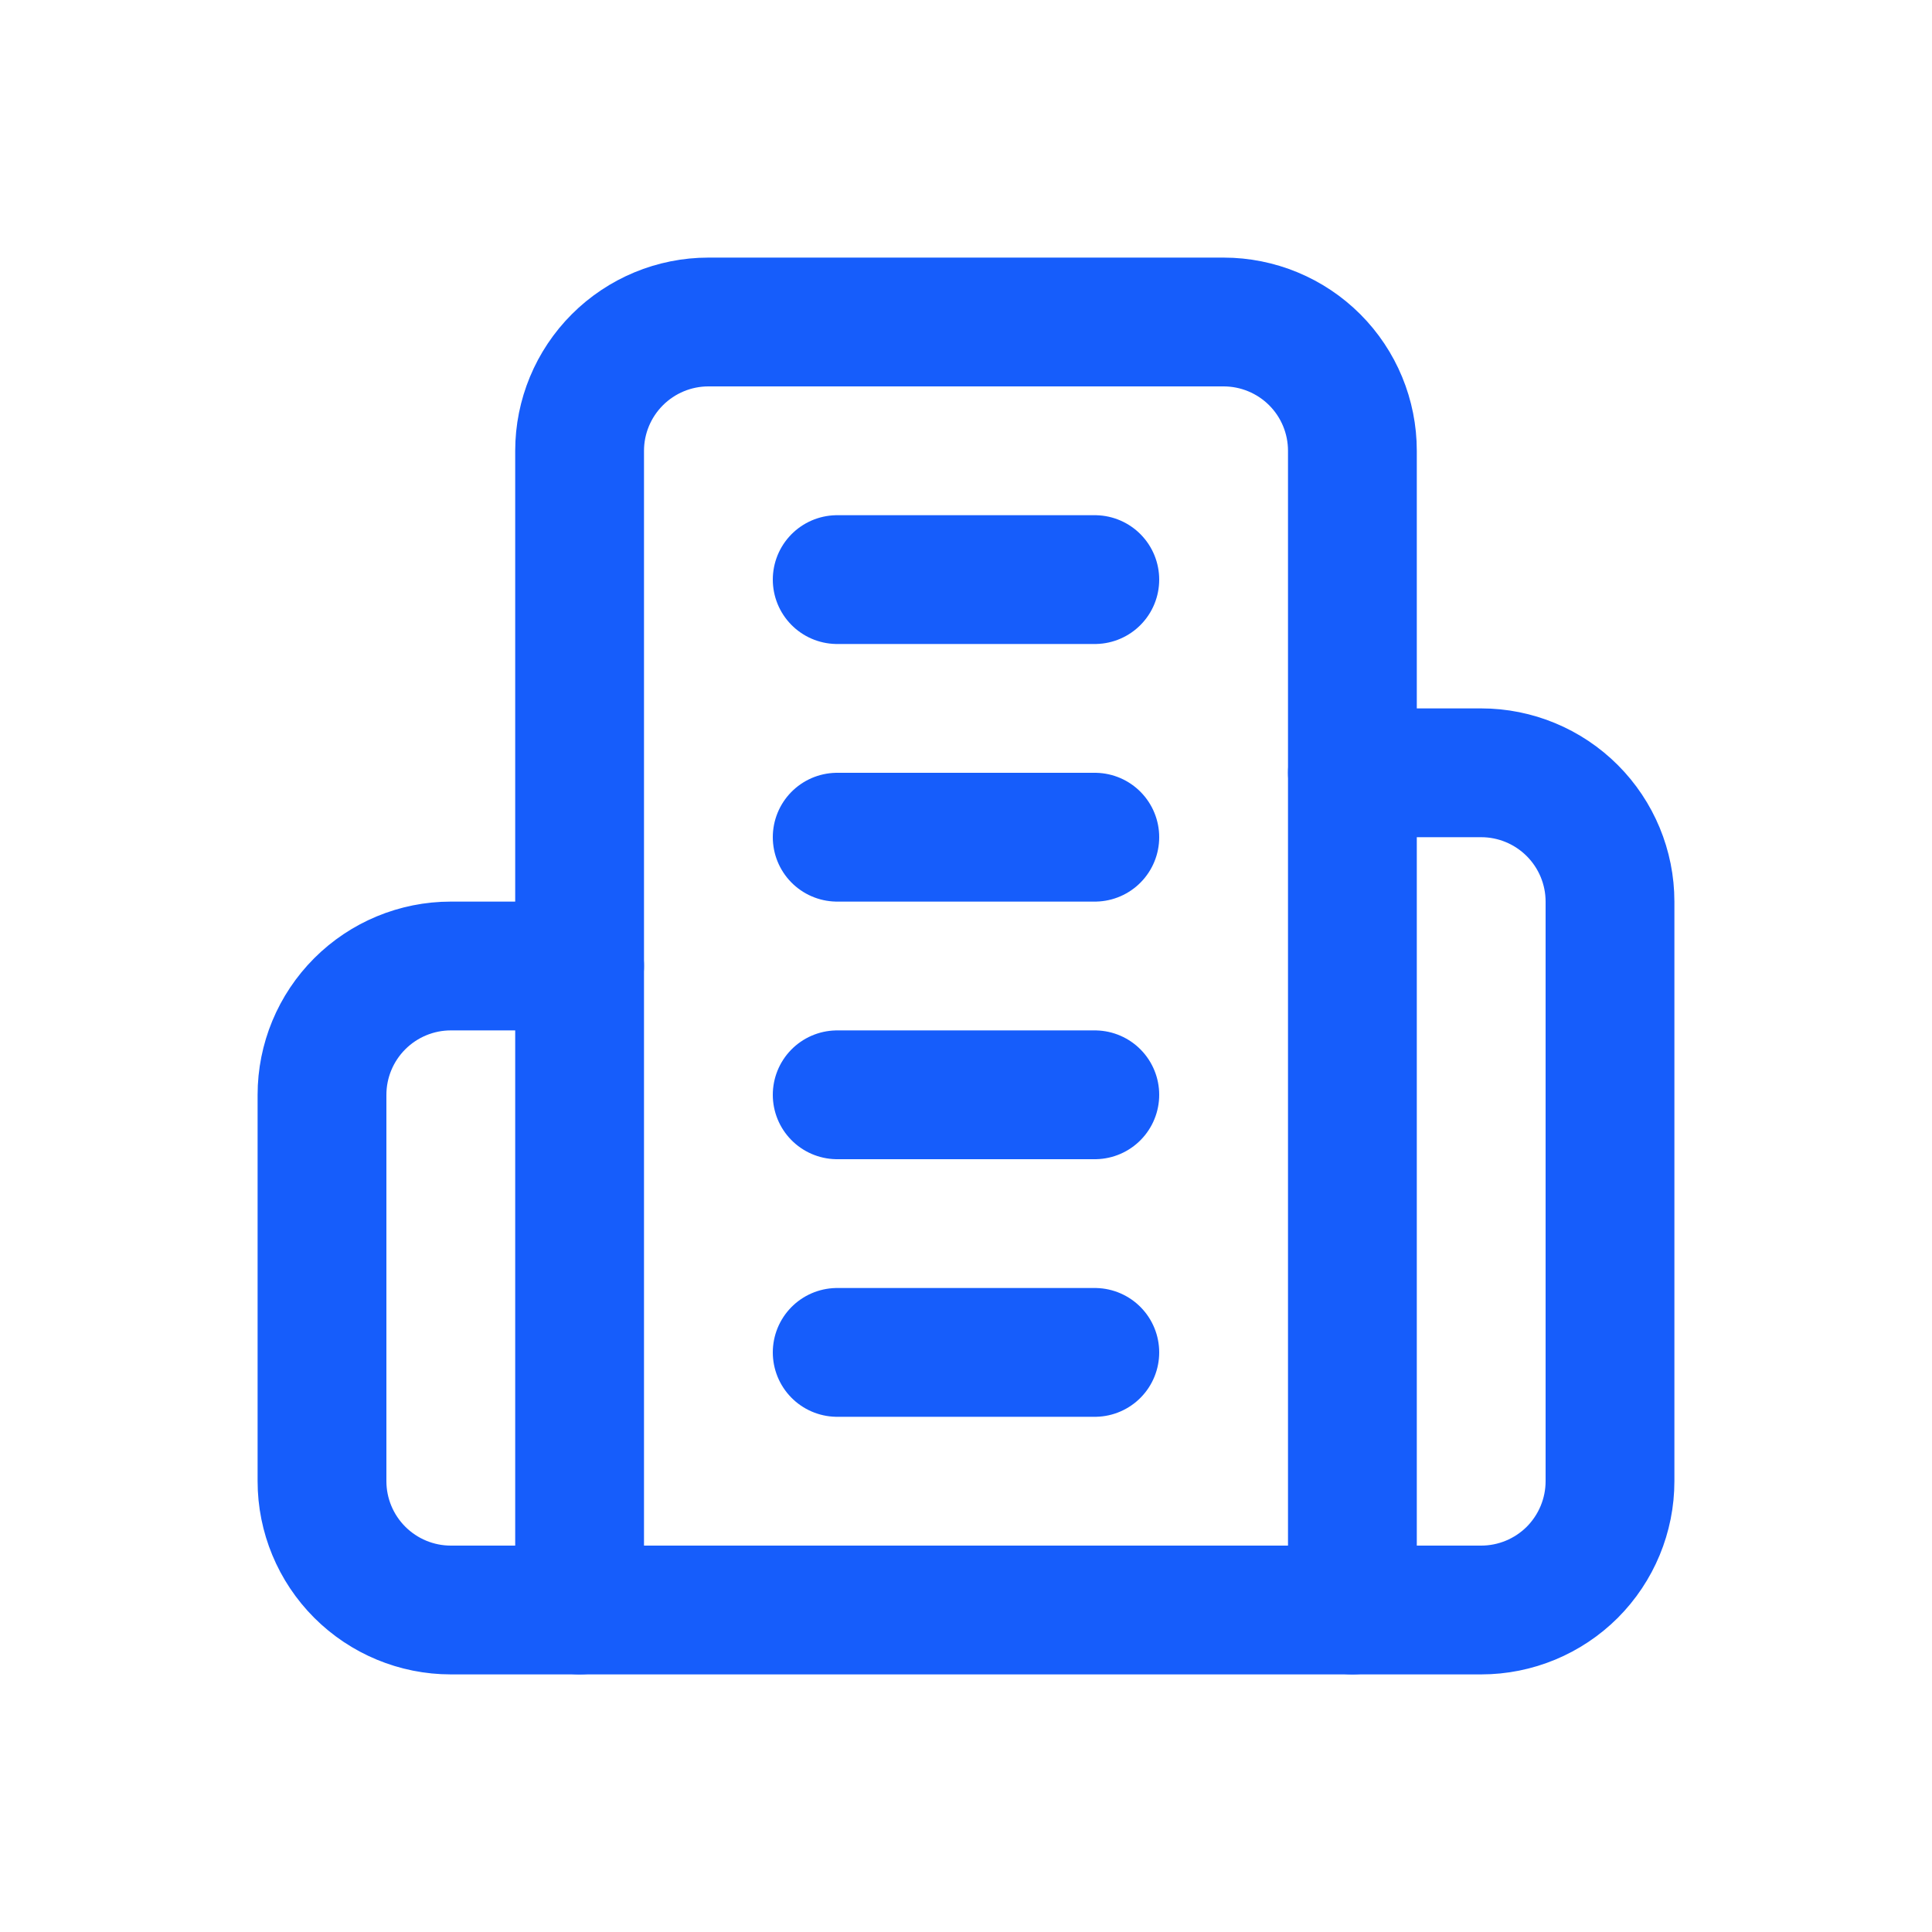
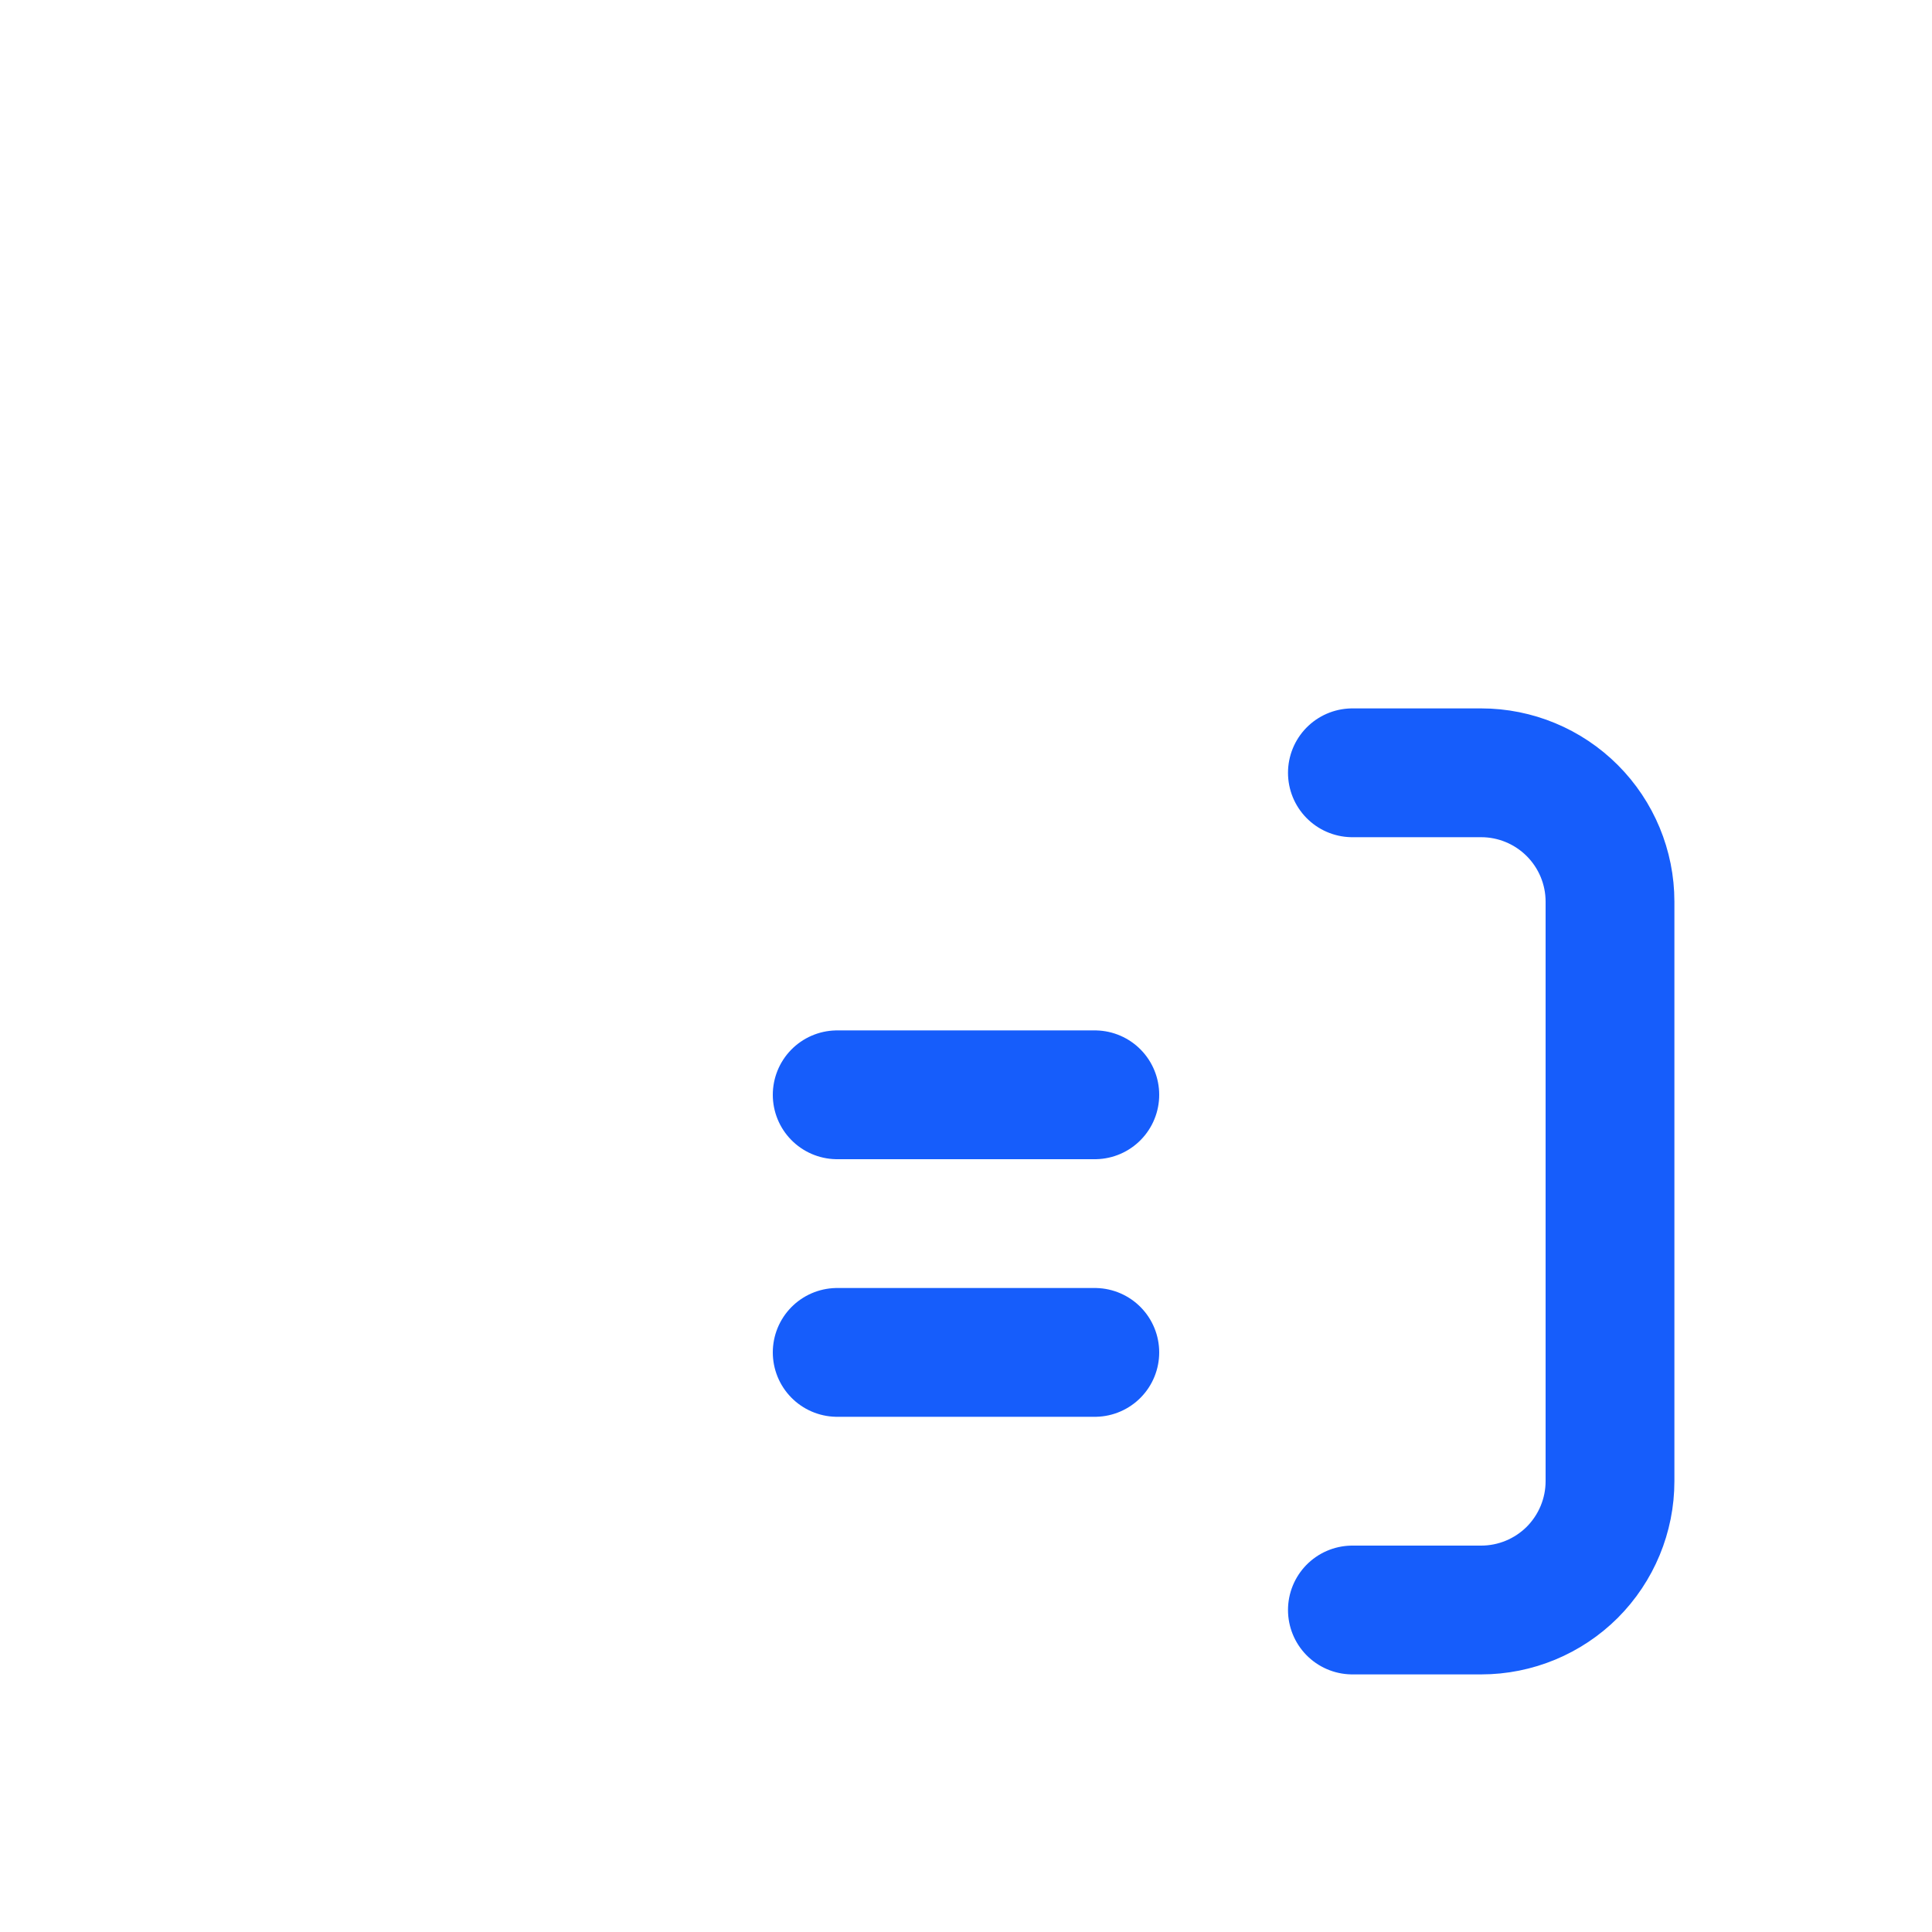
<svg xmlns="http://www.w3.org/2000/svg" width="24" height="24" viewBox="0 0 24 24" fill="none">
-   <path d="M7.2 20V5.6C7.2 5.176 7.369 4.769 7.669 4.469C7.969 4.169 8.376 4 8.8 4H15.2C15.624 4 16.032 4.169 16.332 4.469C16.632 4.769 16.8 5.176 16.8 5.6V20H7.2Z" stroke="#165DFB" stroke-width="1.6" stroke-linecap="round" stroke-linejoin="round" />
-   <path d="M7.2 12H5.6C5.176 12 4.769 12.169 4.469 12.469C4.169 12.769 4 13.176 4 13.6V18.4C4 18.824 4.169 19.231 4.469 19.531C4.769 19.831 5.176 20 5.6 20H7.2" stroke="#165DFB" stroke-width="1.6" stroke-linecap="round" stroke-linejoin="round" />
  <path d="M16.8 9.6H18.4C18.824 9.6 19.231 9.769 19.531 10.069C19.831 10.369 20 10.776 20 11.2V18.4C20 18.824 19.831 19.231 19.531 19.532C19.231 19.831 18.824 20 18.4 20H16.8" stroke="#165DFB" stroke-width="1.6" stroke-linecap="round" stroke-linejoin="round" />
-   <path d="M10.4 7.2H13.6" stroke="#165DFB" stroke-width="1.6" stroke-linecap="round" stroke-linejoin="round" />
-   <path d="M10.4 10.4H13.6" stroke="#165DFB" stroke-width="1.6" stroke-linecap="round" stroke-linejoin="round" />
  <path d="M10.4 13.6H13.6" stroke="#165DFB" stroke-width="1.6" stroke-linecap="round" stroke-linejoin="round" />
  <path d="M10.4 16.8H13.6" stroke="#165DFB" stroke-width="1.6" stroke-linecap="round" stroke-linejoin="round" />
</svg>